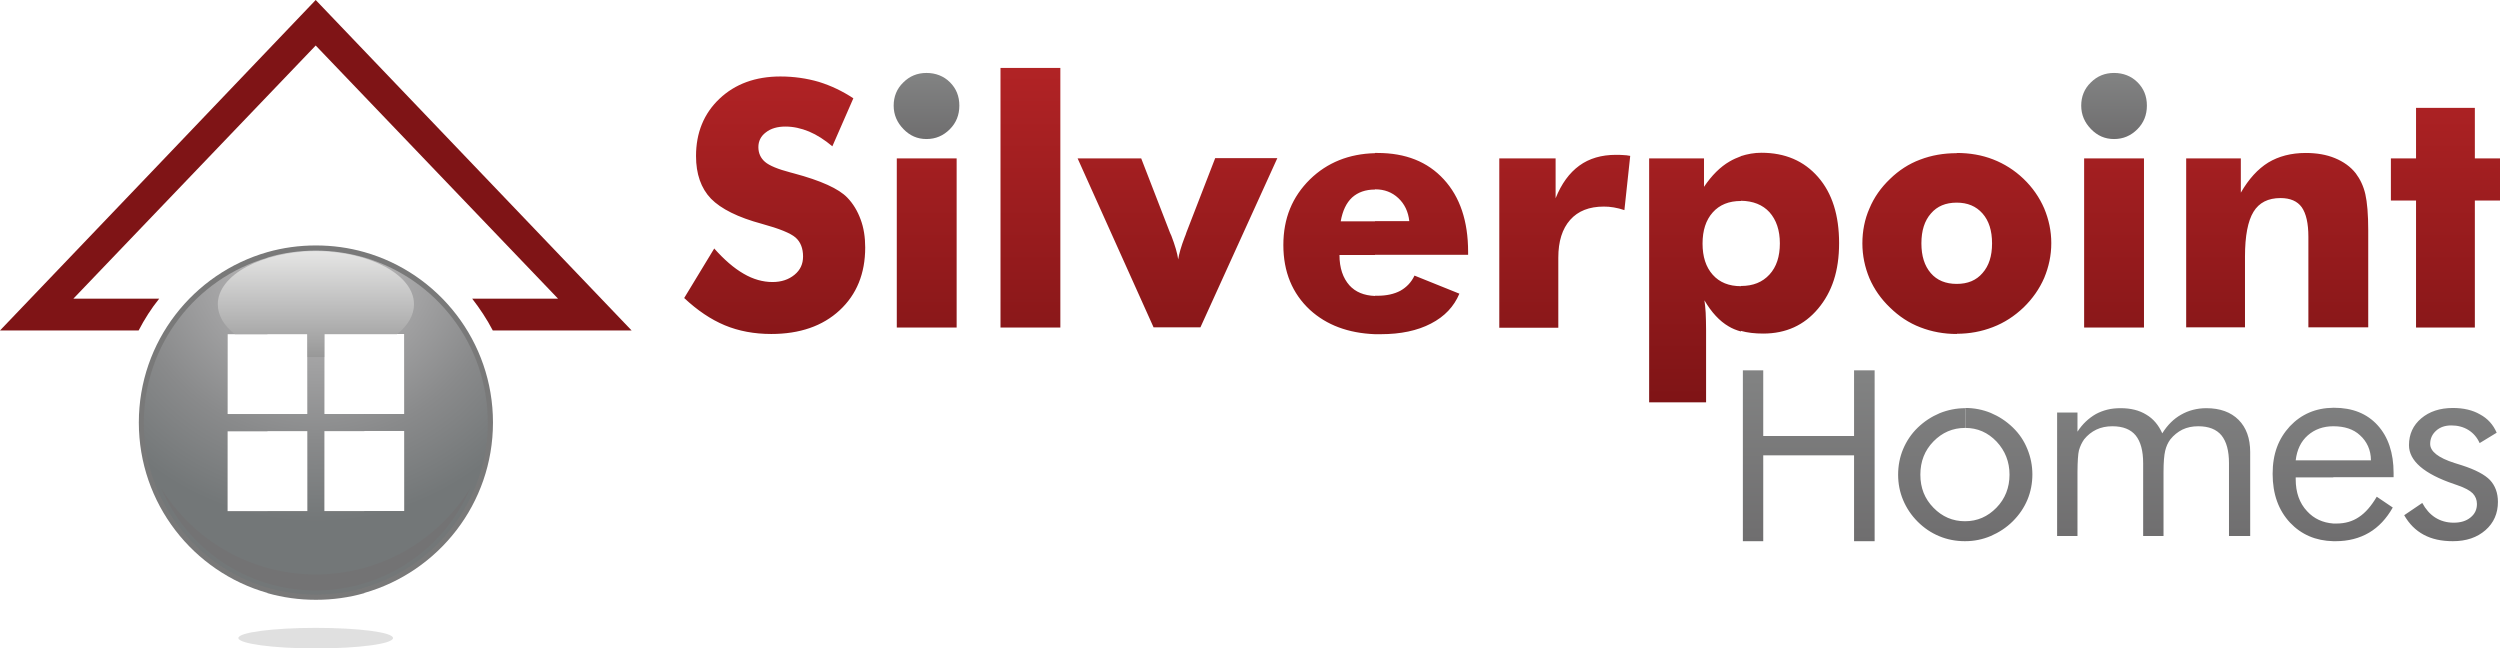
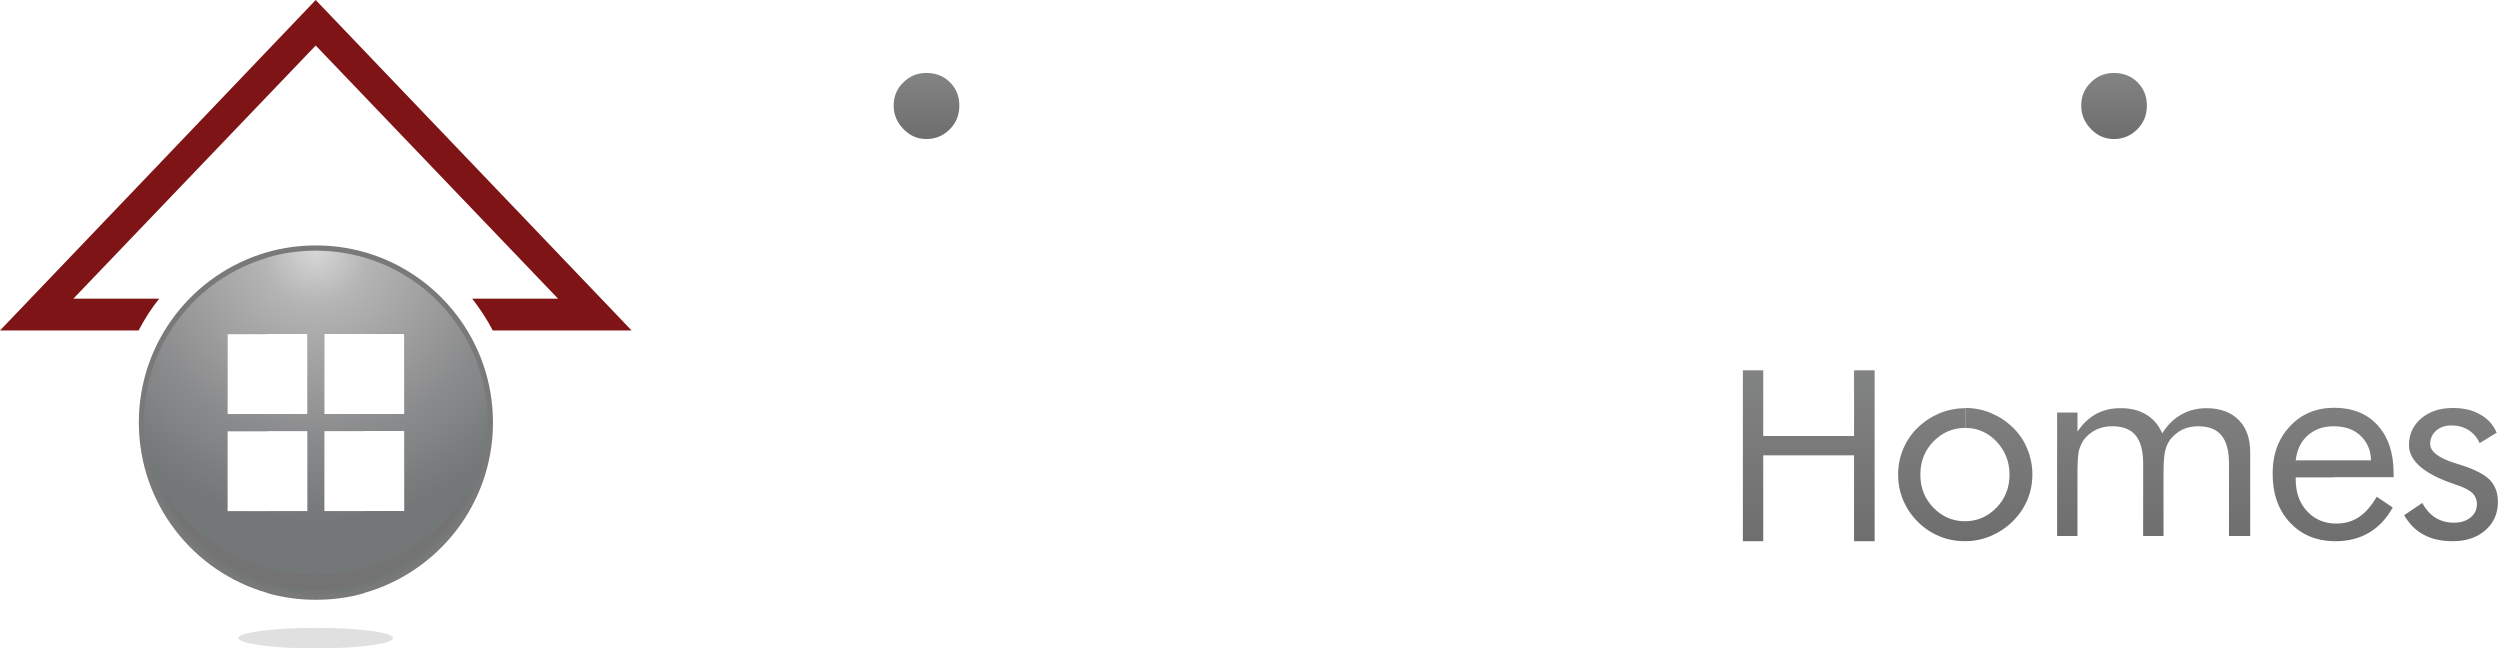
<svg xmlns="http://www.w3.org/2000/svg" xmlns:xlink="http://www.w3.org/1999/xlink" viewBox="0 0 120.29 31.2">
  <radialGradient id="a" cx="15.19" cy="12.05" gradientUnits="userSpaceOnUse" r="13.09">
    <stop offset="0" stop-color="#d6d7d8" />
    <stop offset=".2" stop-color="#b5b4b5" />
    <stop offset=".7" stop-color="#898a8b" />
    <stop offset="1" stop-color="#737778" />
  </radialGradient>
  <linearGradient id="b" gradientUnits="userSpaceOnUse" x1="15.19" x2="15.19" y1="17.18" y2="12.09">
    <stop offset="0" stop-color="#989898" />
    <stop offset=".51" stop-color="#c0c0c0" />
    <stop offset="1" stop-color="#e6e6e5" />
  </linearGradient>
  <linearGradient id="c" gradientUnits="userSpaceOnUse" x1="76.6" x2="76.6" y1="19.35" y2="3.27">
    <stop offset="0" stop-color="#7f1416" />
    <stop offset="1" stop-color="#b12325" />
  </linearGradient>
  <linearGradient id="d" gradientUnits="userSpaceOnUse" x1="73.15" x2="73.15" y1="6.68" y2="3.51">
    <stop offset="0" stop-color="#6f6e6f" />
    <stop offset="1" stop-color="#828383" />
  </linearGradient>
  <linearGradient id="e" x1="102.03" x2="102.03" xlink:href="#d" y1="26.04" y2="17.82" />
  <g fill-rule="evenodd">
    <path d="m15.19 0 7.6 7.95 7.6 7.95h-6.68c-.28-.54-.62-1.05-.99-1.53h4.13l-5.83-6.09-5.83-6.09-5.83 6.09-5.83 6.09h4.13c-.38.47-.71.99-.99 1.53h-6.67l7.6-7.95z" fill="#7f1416" />
    <path d="m15.19 31.2c2.06 0 3.72-.22 3.72-.5s-1.67-.49-3.72-.49-3.72.22-3.72.49 1.67.5 3.72.5z" fill="#bababb" opacity=".45" />
    <path d="m17.53 12.13c3.57 1.01 6.19 4.3 6.19 8.2s-2.62 7.18-6.19 8.2v-3.94h1.93v-3.86h-1.93v-.81h1.93v-3.86h-1.93v-3.94zm-2.33-.32c.81 0 1.59.11 2.33.32v3.94h-1.93v3.86h1.93v.81h-1.93v3.86h1.93v3.94c-.74.21-1.52.32-2.33.32s-1.59-.11-2.33-.32v-3.94h1.93v-3.86h-1.93v-.81h1.93v-3.86h-1.93v-3.94c.74-.21 1.52-.32 2.33-.32zm-2.33 16.72c-3.57-1.01-6.19-4.3-6.19-8.2s2.62-7.18 6.19-8.2v3.94h-1.93v3.86h1.93v.81h-1.93v3.86h1.93v3.94z" fill="#797979" />
    <path d="m17.53 12.39c3.44 1.01 5.94 4.18 5.94 7.94s-2.51 6.94-5.94 7.94v-3.68h1.93v-3.86h-1.93v-.81h1.93v-3.86h-1.93v-3.68zm-2.33-.33c.81 0 1.59.12 2.33.33v3.68h-1.93v3.86h1.93v.81h-1.93v3.86h1.93v3.68c-.74.22-1.52.33-2.33.33s-1.59-.12-2.33-.33v-3.68h1.93v-3.86h-1.93v-.81h1.93v-3.86h-1.93v-3.68c.74-.22 1.52-.33 2.33-.33zm-2.33 16.22c-3.44-1.01-5.95-4.18-5.95-7.94s2.51-6.94 5.95-7.94v3.68h-1.93v3.86h1.93v.81h-1.93v3.86h1.93v3.68z" fill="url(#a)" />
    <path d="m15.19 28.41c3.34 0 6.21-2.03 7.44-4.93-1.54 2.5-4.29 4.16-7.44 4.16s-5.91-1.67-7.44-4.16c1.23 2.9 4.1 4.93 7.44 4.93z" fill="#737374" />
-     <path d="m15.19 12.09c2.61 0 4.73 1.14 4.73 2.55 0 .53-.3 1.03-.82 1.44h-3.5v1.1c-.13 0-.27 0-.4 0s-.27 0-.4 0v-1.1h-3.5c-.52-.41-.82-.9-.82-1.44 0-1.41 2.12-2.55 4.73-2.55z" fill="url(#b)" />
  </g>
-   <path d="m116.25 15.76v-6.11h-1.21v-2.03h1.21v-2.43h2.83v2.43h1.22v2.03h-1.22v6.11zm-22.1.31v-2.41c.53 0 .94-.17 1.24-.52.31-.35.46-.82.46-1.43s-.15-1.09-.46-1.44-.72-.52-1.24-.52v-2.39c.63 0 1.21.1 1.75.31s1.03.52 1.46.93c.44.42.77.9 1 1.43.22.53.34 1.08.34 1.67s-.12 1.14-.34 1.67c-.23.53-.56 1-.99 1.42-.44.42-.93.74-1.48.95-.54.21-1.12.32-1.74.32zm6.13-.31v-8.14h2.88v8.14zm4.91 0v-8.14h2.63v1.65c.38-.66.82-1.14 1.32-1.45.5-.3 1.1-.46 1.8-.46.53 0 1 .08 1.41.25s.75.41 1 .73c.21.28.37.61.46 1s.14.98.14 1.75v4.66h-2.88v-4.36c0-.65-.11-1.12-.32-1.42-.21-.29-.55-.44-1.02-.44-.6 0-1.03.22-1.3.66s-.41 1.16-.41 2.15v3.41h-2.82zm-11.04-8.4v2.39c-.53 0-.94.17-1.24.52-.31.35-.46.83-.46 1.44s.15 1.08.45 1.43.72.52 1.25.52v2.41c-.62 0-1.21-.11-1.75-.32-.55-.21-1.03-.53-1.46-.95-.43-.41-.76-.88-.99-1.41-.22-.53-.34-1.09-.34-1.68s.11-1.16.34-1.68c.22-.53.55-1 .99-1.42.42-.41.91-.73 1.45-.93.55-.21 1.13-.31 1.76-.31zm-10.38 8.58v-2.18c.58 0 1.03-.18 1.37-.55s.5-.87.5-1.5-.17-1.13-.5-1.5c-.33-.36-.79-.54-1.37-.55v-2.15c.31-.1.64-.16.98-.16 1.14 0 2.05.39 2.73 1.17s1.01 1.84 1.01 3.18-.34 2.35-1.01 3.15-1.55 1.2-2.64 1.2c-.4 0-.76-.04-1.08-.13zm0-8.42v2.15c-.58 0-1.03.18-1.36.55s-.49.87-.49 1.5.16 1.13.49 1.5.78.55 1.36.55v2.18c-.22-.06-.42-.14-.6-.25-.43-.25-.82-.67-1.16-1.25.02.16.05.36.06.59s.02.52.02.85v3.47h-2.74v-11.74h2.64v1.37c.37-.55.78-.96 1.23-1.22.17-.1.35-.18.54-.25zm-17.61 8.55v-1.84s.08 0 .12 0c.43 0 .8-.08 1.1-.24.3-.17.53-.41.68-.73l2.16.87c-.26.62-.71 1.1-1.37 1.44-.65.34-1.46.51-2.41.51-.09 0-.19 0-.28 0zm0-3.81v-1.62h1.65c-.05-.46-.23-.83-.53-1.11s-.67-.42-1.1-.42h-.02v-1.75h.12c1.35 0 2.41.42 3.19 1.27s1.17 2.01 1.17 3.49v.14zm5.98 3.5v-8.14h2.71v1.92c.28-.7.66-1.22 1.14-1.57s1.07-.52 1.76-.52c.11 0 .23 0 .34.01.12 0 .23.02.35.04l-.28 2.61c-.17-.06-.34-.1-.51-.13s-.33-.04-.48-.04c-.7 0-1.24.21-1.62.64s-.57 1.03-.57 1.82v3.37h-2.85zm-5.98-8.39v1.75c-.46 0-.82.13-1.1.38-.28.26-.46.64-.55 1.15h1.65v1.62h-1.71c0 .63.17 1.11.48 1.46.29.32.7.49 1.23.51v1.84c-1.29-.05-2.33-.44-3.13-1.17-.85-.79-1.28-1.83-1.28-3.12s.43-2.32 1.28-3.16c.83-.81 1.88-1.23 3.13-1.26zm-31.8 4.58c.48.54.95.95 1.42 1.22.46.27.93.4 1.39.4.43 0 .78-.12 1.06-.35s.41-.52.41-.88c0-.39-.12-.7-.36-.91s-.78-.43-1.62-.66c-1.15-.31-1.97-.72-2.45-1.21-.48-.5-.72-1.19-.72-2.05 0-1.13.38-2.05 1.13-2.76s1.73-1.07 2.93-1.07c.65 0 1.27.09 1.85.26.58.18 1.13.44 1.66.79l-1.01 2.31c-.37-.31-.74-.55-1.12-.71-.39-.16-.76-.24-1.14-.24s-.7.09-.94.28c-.24.18-.36.42-.36.71s.11.53.32.71.62.35 1.23.51l.15.04c1.31.35 2.17.74 2.58 1.17.28.29.49.64.64 1.05.15.4.22.85.22 1.35 0 1.25-.41 2.26-1.23 3.02s-1.92 1.14-3.29 1.14c-.82 0-1.57-.14-2.24-.42s-1.32-.72-1.95-1.31l1.45-2.39zm8.79 3.81v-8.14h2.88v8.14zm4.99 0v-12.49h2.88v12.49zm7.37 0-3.66-8.14h3.06l1.39 3.59s.04.08.06.13c.18.47.29.85.33 1.14.04-.26.14-.62.31-1.06.04-.1.07-.17.08-.22l1.39-3.59h2.99l-3.7 8.14h-2.25z" fill="url(#c)" />
  <path d="m43 5.08c0-.43.15-.81.46-1.11.31-.31.68-.46 1.12-.46s.83.15 1.13.45.45.67.45 1.12-.15.83-.46 1.14-.68.47-1.12.47-.8-.16-1.11-.48-.47-.69-.47-1.13zm57.14 0c0-.43.15-.81.46-1.11.31-.31.68-.46 1.12-.46s.83.15 1.13.45.45.67.45 1.12-.15.83-.46 1.14-.68.47-1.12.47-.8-.16-1.11-.48-.47-.69-.47-1.13z" fill="url(#d)" />
  <path d="m112.27 26.04v-.85h.16c.4 0 .76-.1 1.07-.31.32-.21.6-.54.86-.98l.77.52c-.3.53-.68.94-1.14 1.21s-1 .41-1.61.41zm0-3.07v-.82h1.81c0-.25-.05-.48-.14-.68s-.22-.38-.39-.53c-.31-.29-.74-.43-1.28-.43v-.89h.04c.88 0 1.58.28 2.09.84s.77 1.33.77 2.3v.2h-2.9zm3.41 1.82.87-.59c.16.3.37.54.62.7s.55.25.89.25.6-.08.81-.25.31-.38.31-.65c0-.2-.07-.37-.2-.51-.14-.14-.38-.27-.73-.39l-.17-.06c-1.45-.49-2.17-1.12-2.17-1.87 0-.53.2-.96.59-1.29s.9-.5 1.52-.5c.51 0 .95.1 1.31.31.37.2.63.49.8.88l-.82.5c-.12-.27-.3-.48-.54-.63s-.52-.22-.82-.22-.54.08-.73.25-.29.38-.29.64c0 .36.39.67 1.18.92l.35.11c.65.21 1.1.45 1.35.71.25.27.38.62.38 1.05 0 .55-.2 1.01-.6 1.36s-.92.53-1.57.53c-.55 0-1.01-.1-1.4-.31s-.7-.52-.94-.94zm-3.41-5.17v.89c-.49 0-.9.15-1.23.44s-.52.69-.58 1.2h1.81v.82h-1.81v.09c0 .63.18 1.15.55 1.54.33.36.75.55 1.26.59v.85c-.85-.02-1.54-.32-2.08-.89-.56-.6-.84-1.38-.84-2.35s.28-1.69.83-2.29c.55-.58 1.24-.88 2.09-.89zm-17.72 6.42v-.96c.59 0 1.09-.22 1.51-.65s.63-.97.63-1.59-.21-1.15-.62-1.59c-.42-.44-.92-.66-1.51-.66v-.96c.43 0 .84.08 1.23.24.38.16.74.39 1.06.7.31.3.54.64.7 1.04.16.39.24.8.24 1.22s-.08.84-.24 1.22-.39.72-.7 1.03-.67.54-1.06.71c-.4.17-.81.25-1.23.25zm12.7-.25v-3.5c0-.6-.12-1.04-.36-1.34-.24-.29-.61-.44-1.12-.44-.28 0-.53.05-.76.16-.22.11-.42.27-.58.47-.12.16-.2.34-.25.55s-.08.55-.08 1.03v3.07h-.98v-3.5c0-.6-.12-1.04-.36-1.34-.24-.29-.61-.44-1.12-.44-.28 0-.54.05-.77.16s-.43.27-.59.47c-.1.14-.19.32-.25.53-.02.09-.04.22-.05.4-.01.17-.02.39-.02.65v3.07h-.98v-5.94h.98v.92c.24-.37.54-.65.89-.85.17-.09.35-.16.55-.21s.41-.07.64-.07c.48 0 .89.1 1.23.31.34.2.59.5.77.9.25-.4.55-.7.91-.9.35-.2.76-.31 1.21-.31.66 0 1.18.19 1.55.56s.56.89.56 1.55v4.04h-1.01zm-23.39.25v-8.22h.98v3.16h4.37v-3.16h.99v8.22h-.99v-4.13h-4.37v4.13zm10.69-6.41v.96c-.59 0-1.1.22-1.52.65s-.63.96-.63 1.6.21 1.16.63 1.59.92.65 1.52.65v.96c-.44 0-.86-.08-1.24-.24-.39-.16-.74-.4-1.04-.7-.31-.31-.54-.66-.7-1.04s-.24-.79-.24-1.22.08-.85.24-1.23.39-.73.7-1.03.66-.53 1.06-.7c.4-.16.81-.24 1.23-.24z" fill="url(#e)" />
</svg>